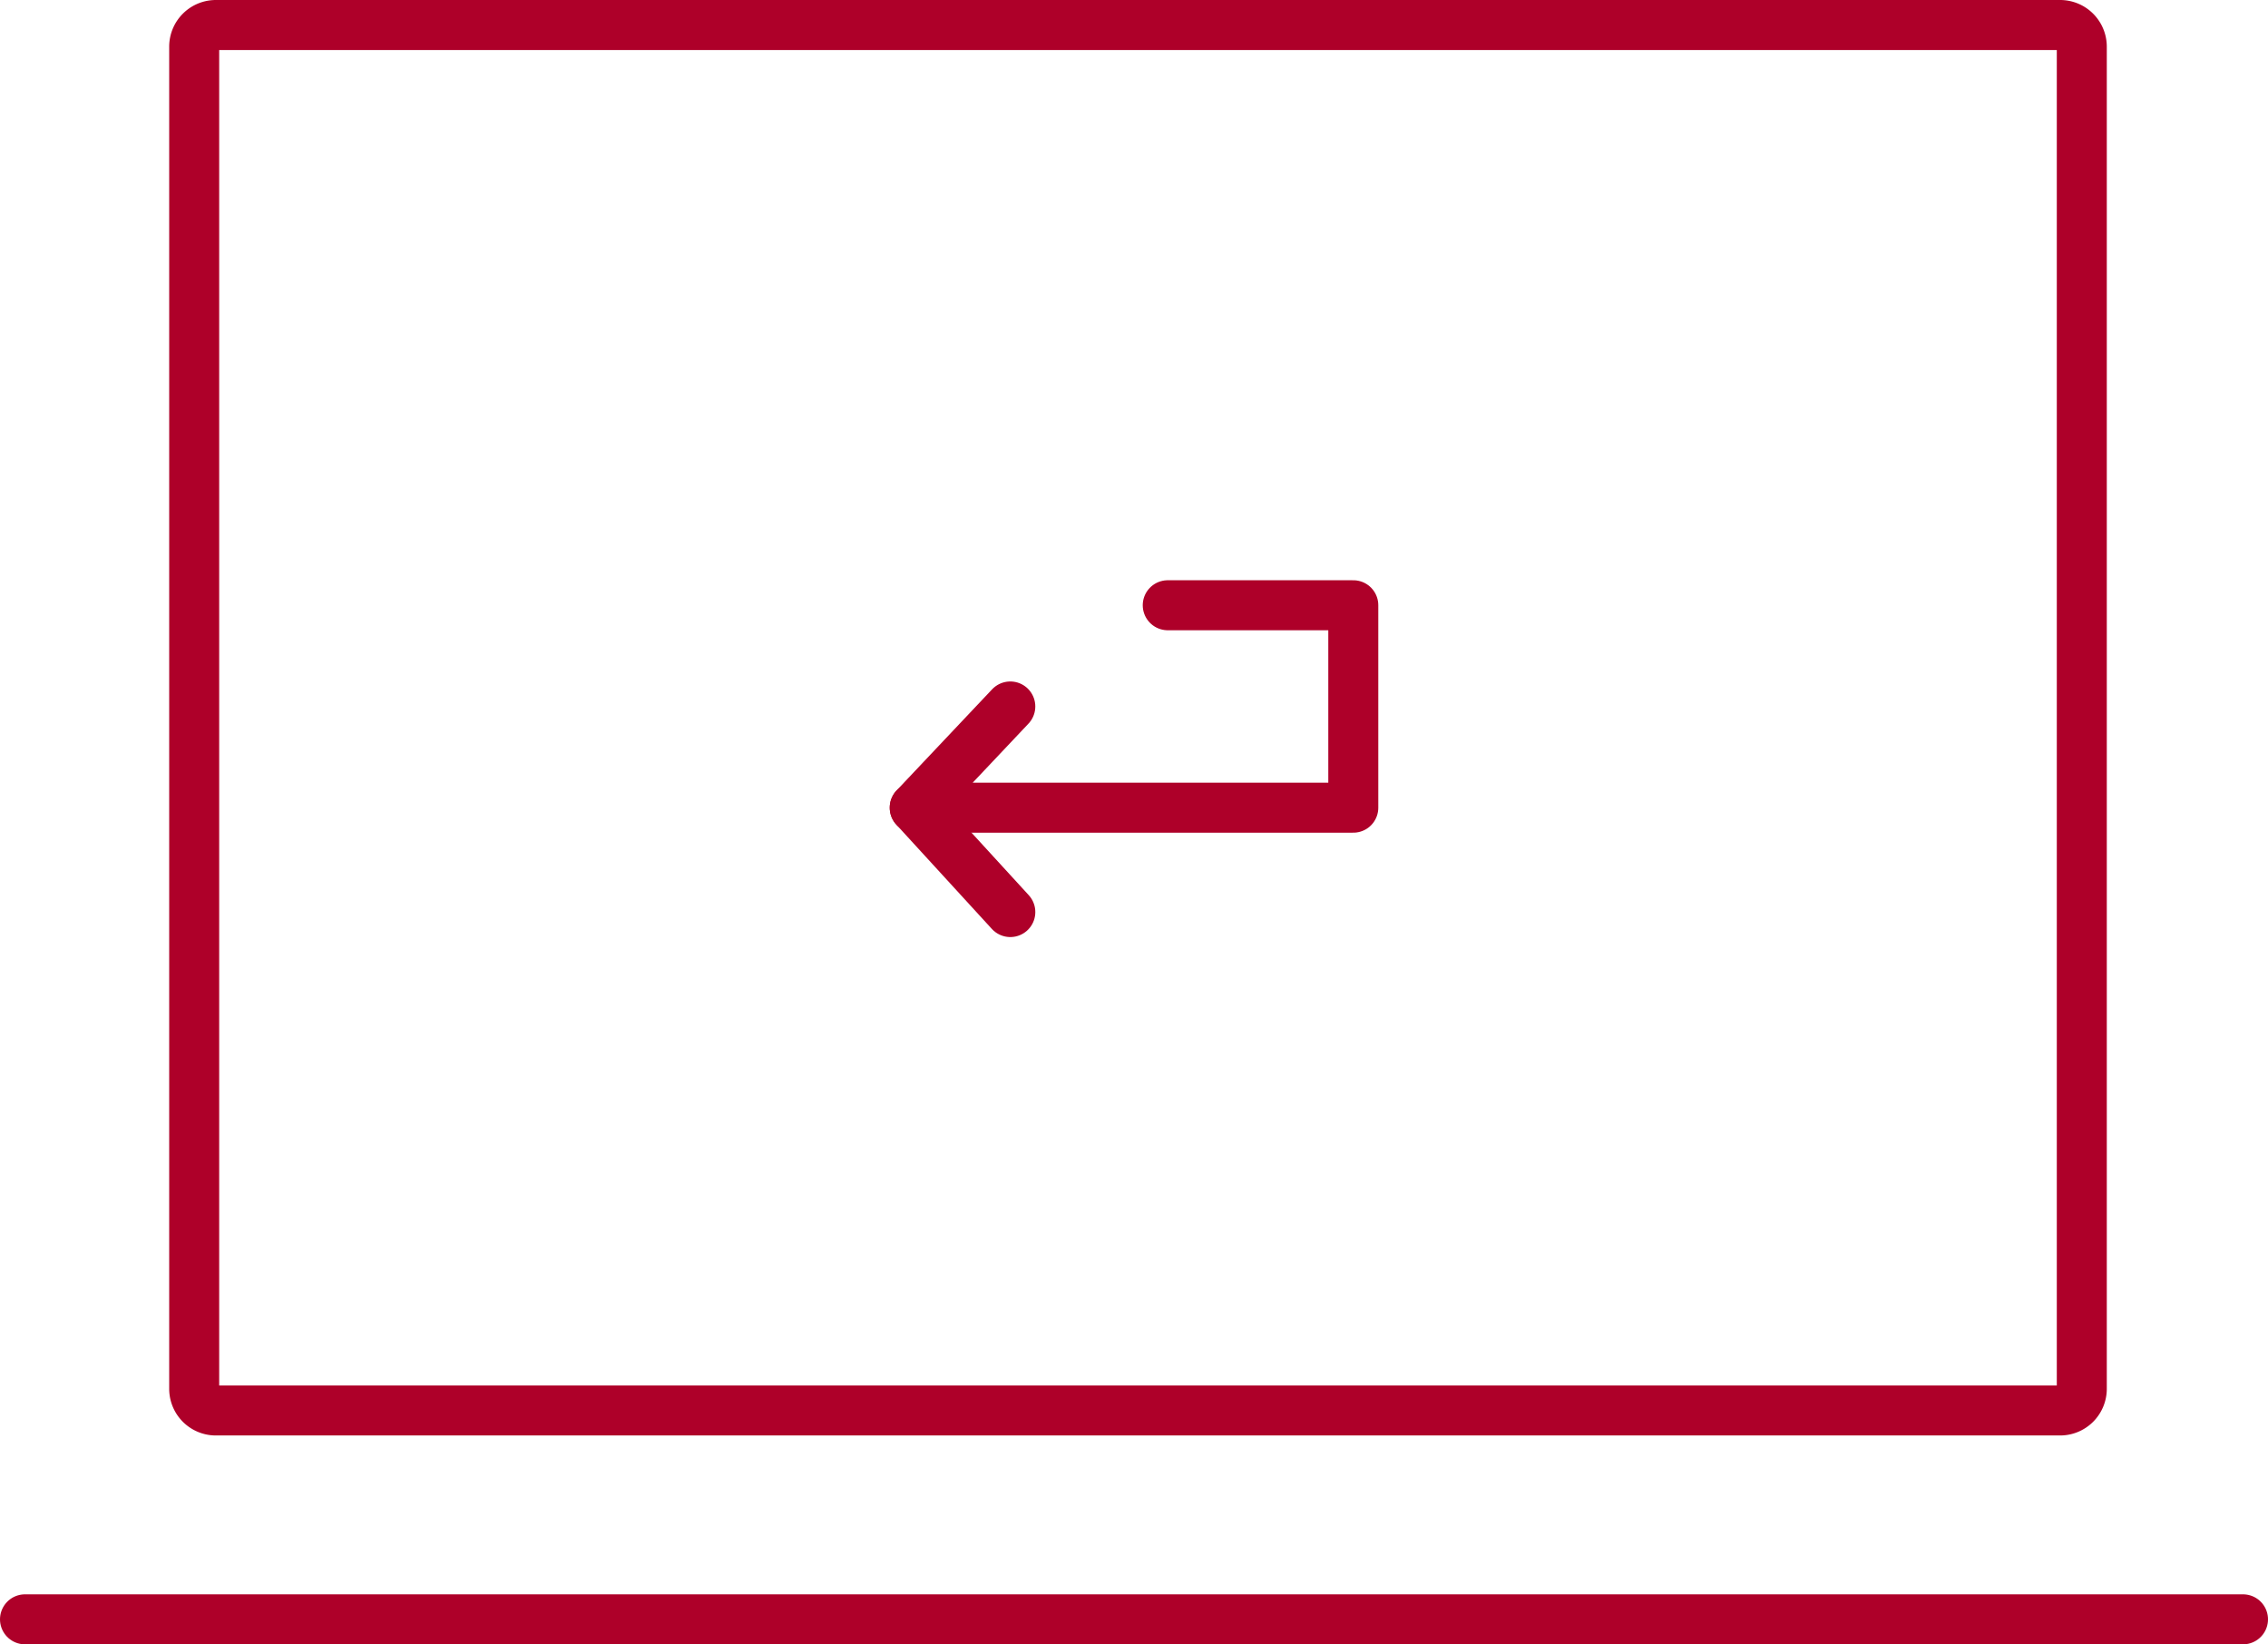
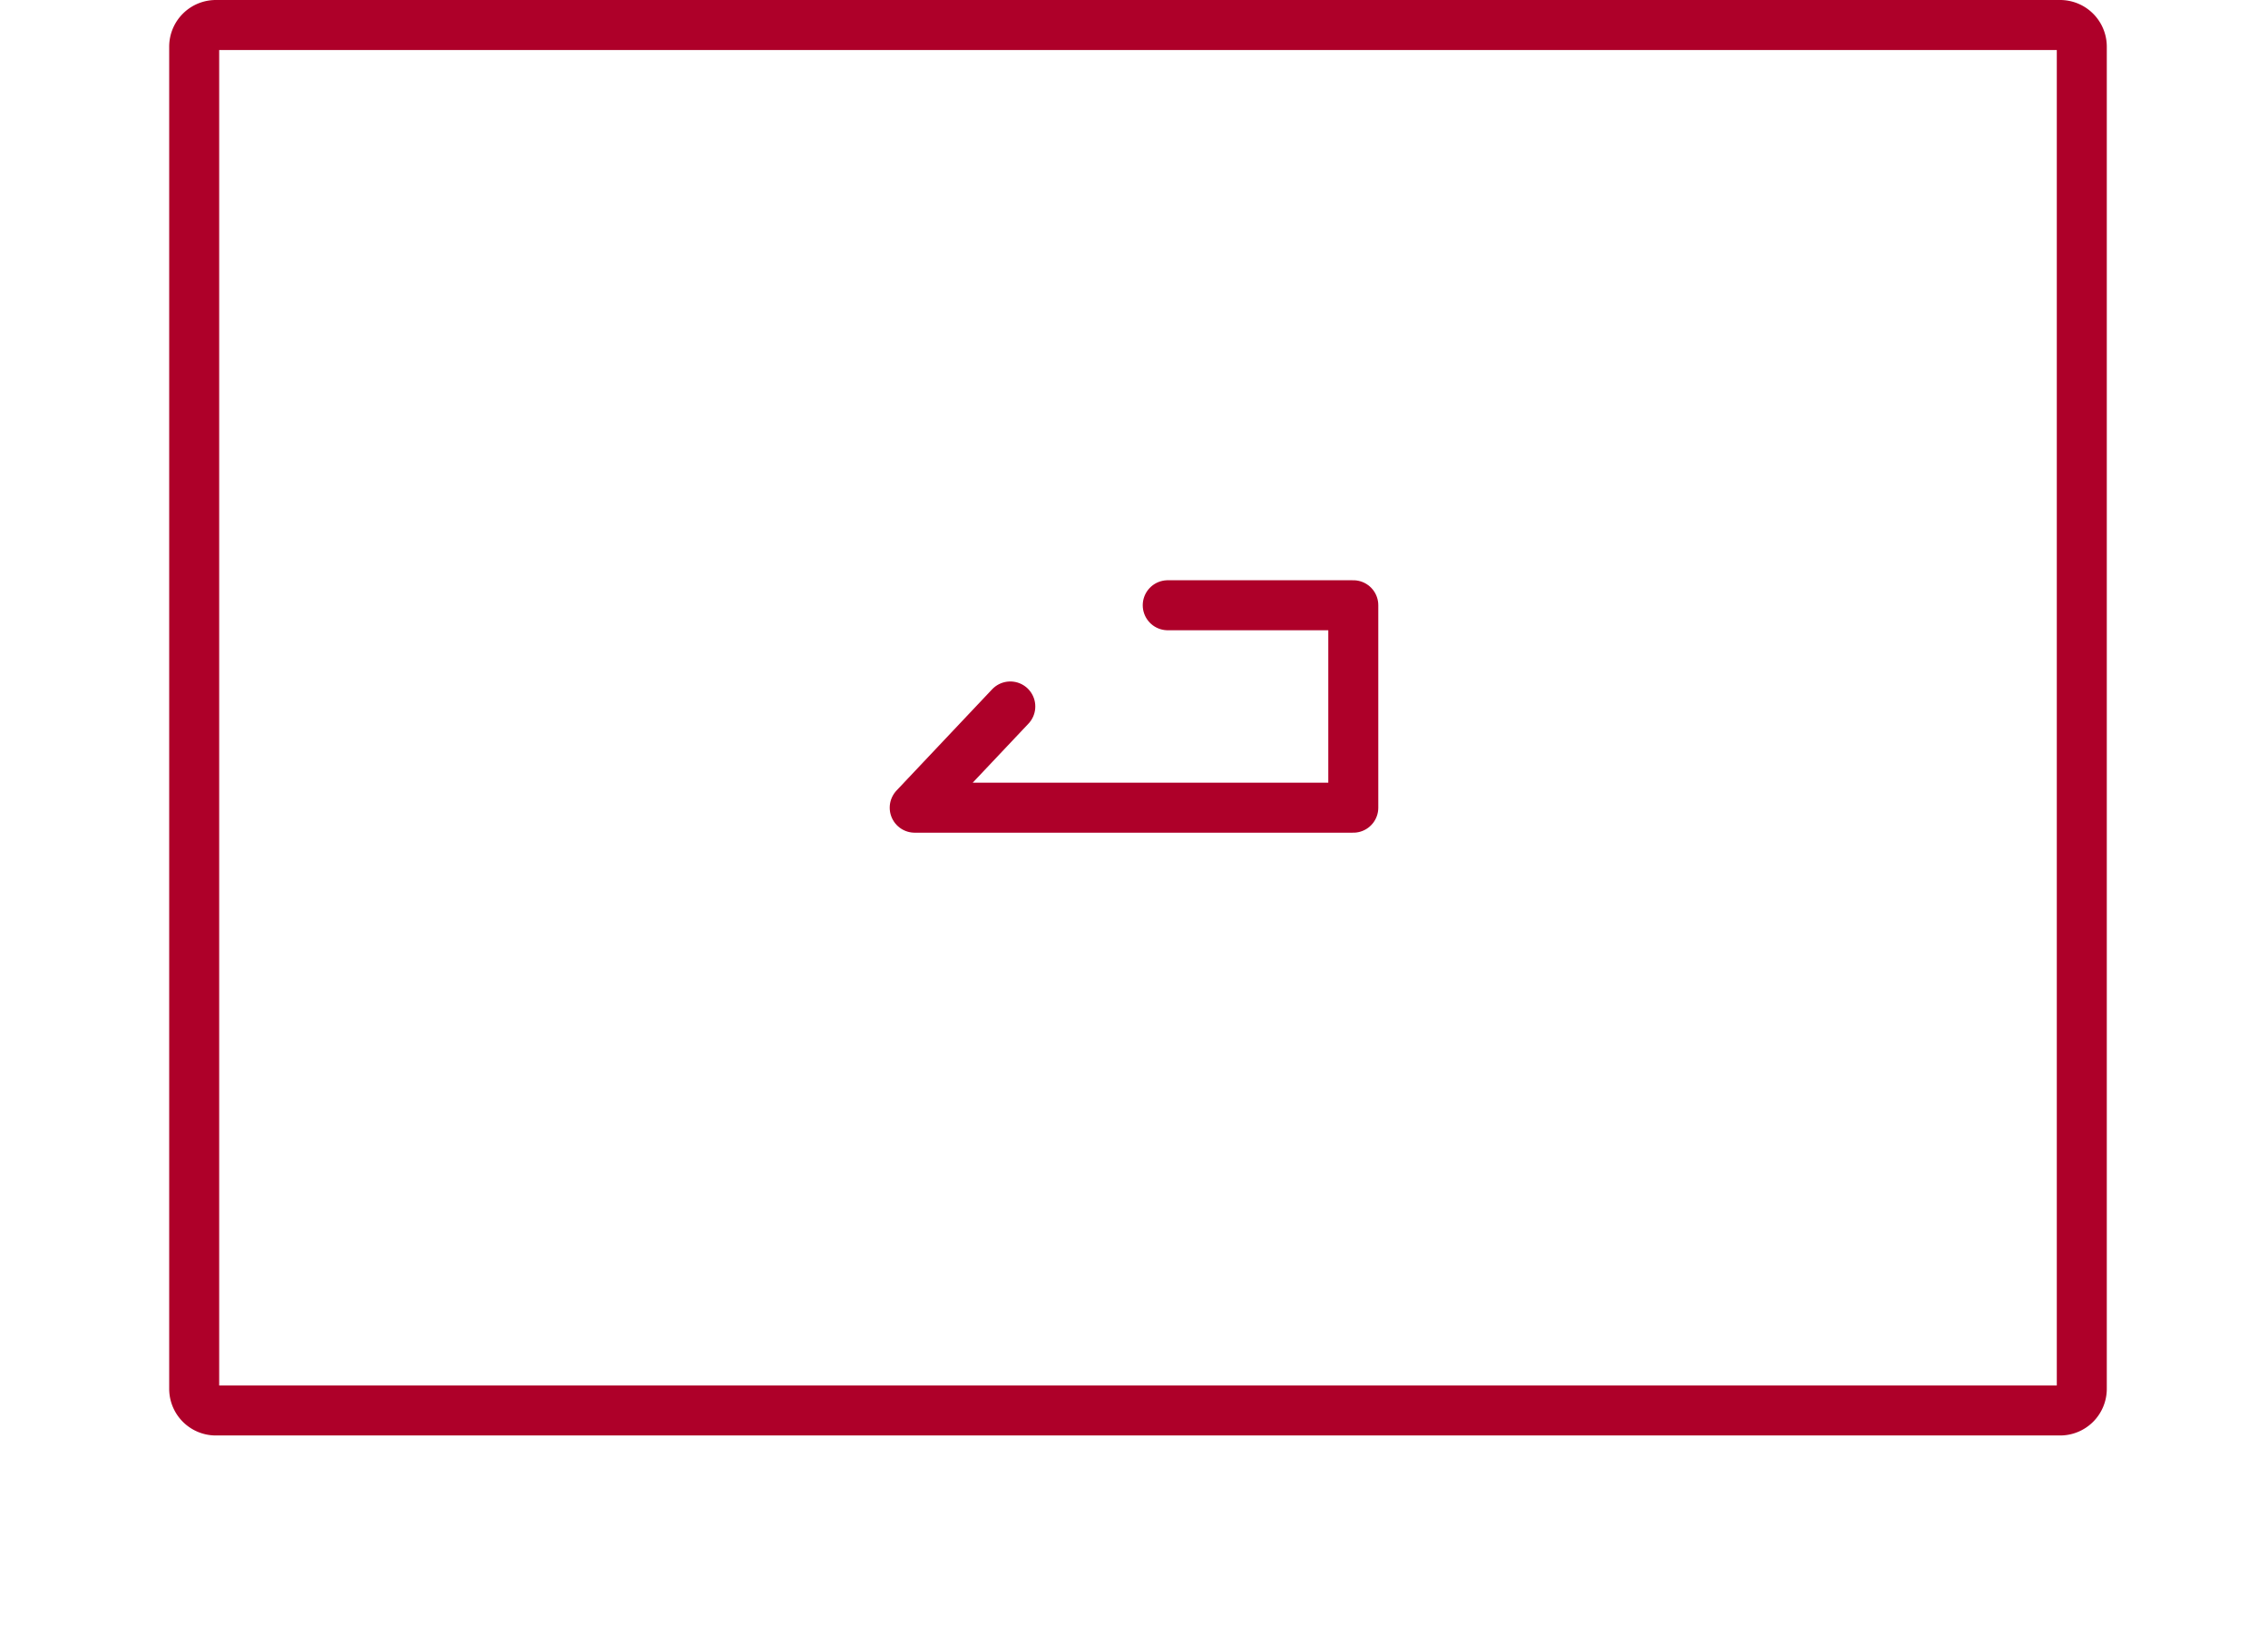
<svg xmlns="http://www.w3.org/2000/svg" width="136.089" height="98.657" viewBox="0 0 136.089 98.657">
  <g id="Group_628" data-name="Group 628" transform="translate(-208.61 -148.841)">
-     <line id="Line_188" data-name="Line 188" x2="133.089" transform="translate(210.11 245.998)" fill="none" stroke="#ae0029" stroke-linecap="round" stroke-linejoin="round" stroke-width="3" />
    <path id="Rectangle_254" data-name="Rectangle 254" d="M1.3,0H111.964a1.3,1.3,0,0,1,1.3,1.3V81.826a1.3,1.3,0,0,1-1.3,1.3H1.3a1.3,1.3,0,0,1-1.3-1.3V1.3A1.3,1.3,0,0,1,1.3,0Z" transform="translate(220.262 150.341)" fill="none" stroke="#ae0029" stroke-linecap="round" stroke-linejoin="round" stroke-width="3" />
    <g id="Group_627" data-name="Group 627" transform="translate(263.497 185.155)">
      <path id="Path_794" data-name="Path 794" d="M233.346,167.826l-5.736,6.073h26.317V161.753H242.793" transform="translate(-227.611 -161.753)" fill="none" stroke="#ae0029" stroke-linecap="round" stroke-linejoin="round" stroke-width="3" />
-       <line id="Line_189" data-name="Line 189" x1="5.736" y1="6.262" transform="translate(0 12.146)" fill="none" stroke="#ae0029" stroke-linecap="round" stroke-linejoin="round" stroke-width="3" />
    </g>
  </g>
</svg>